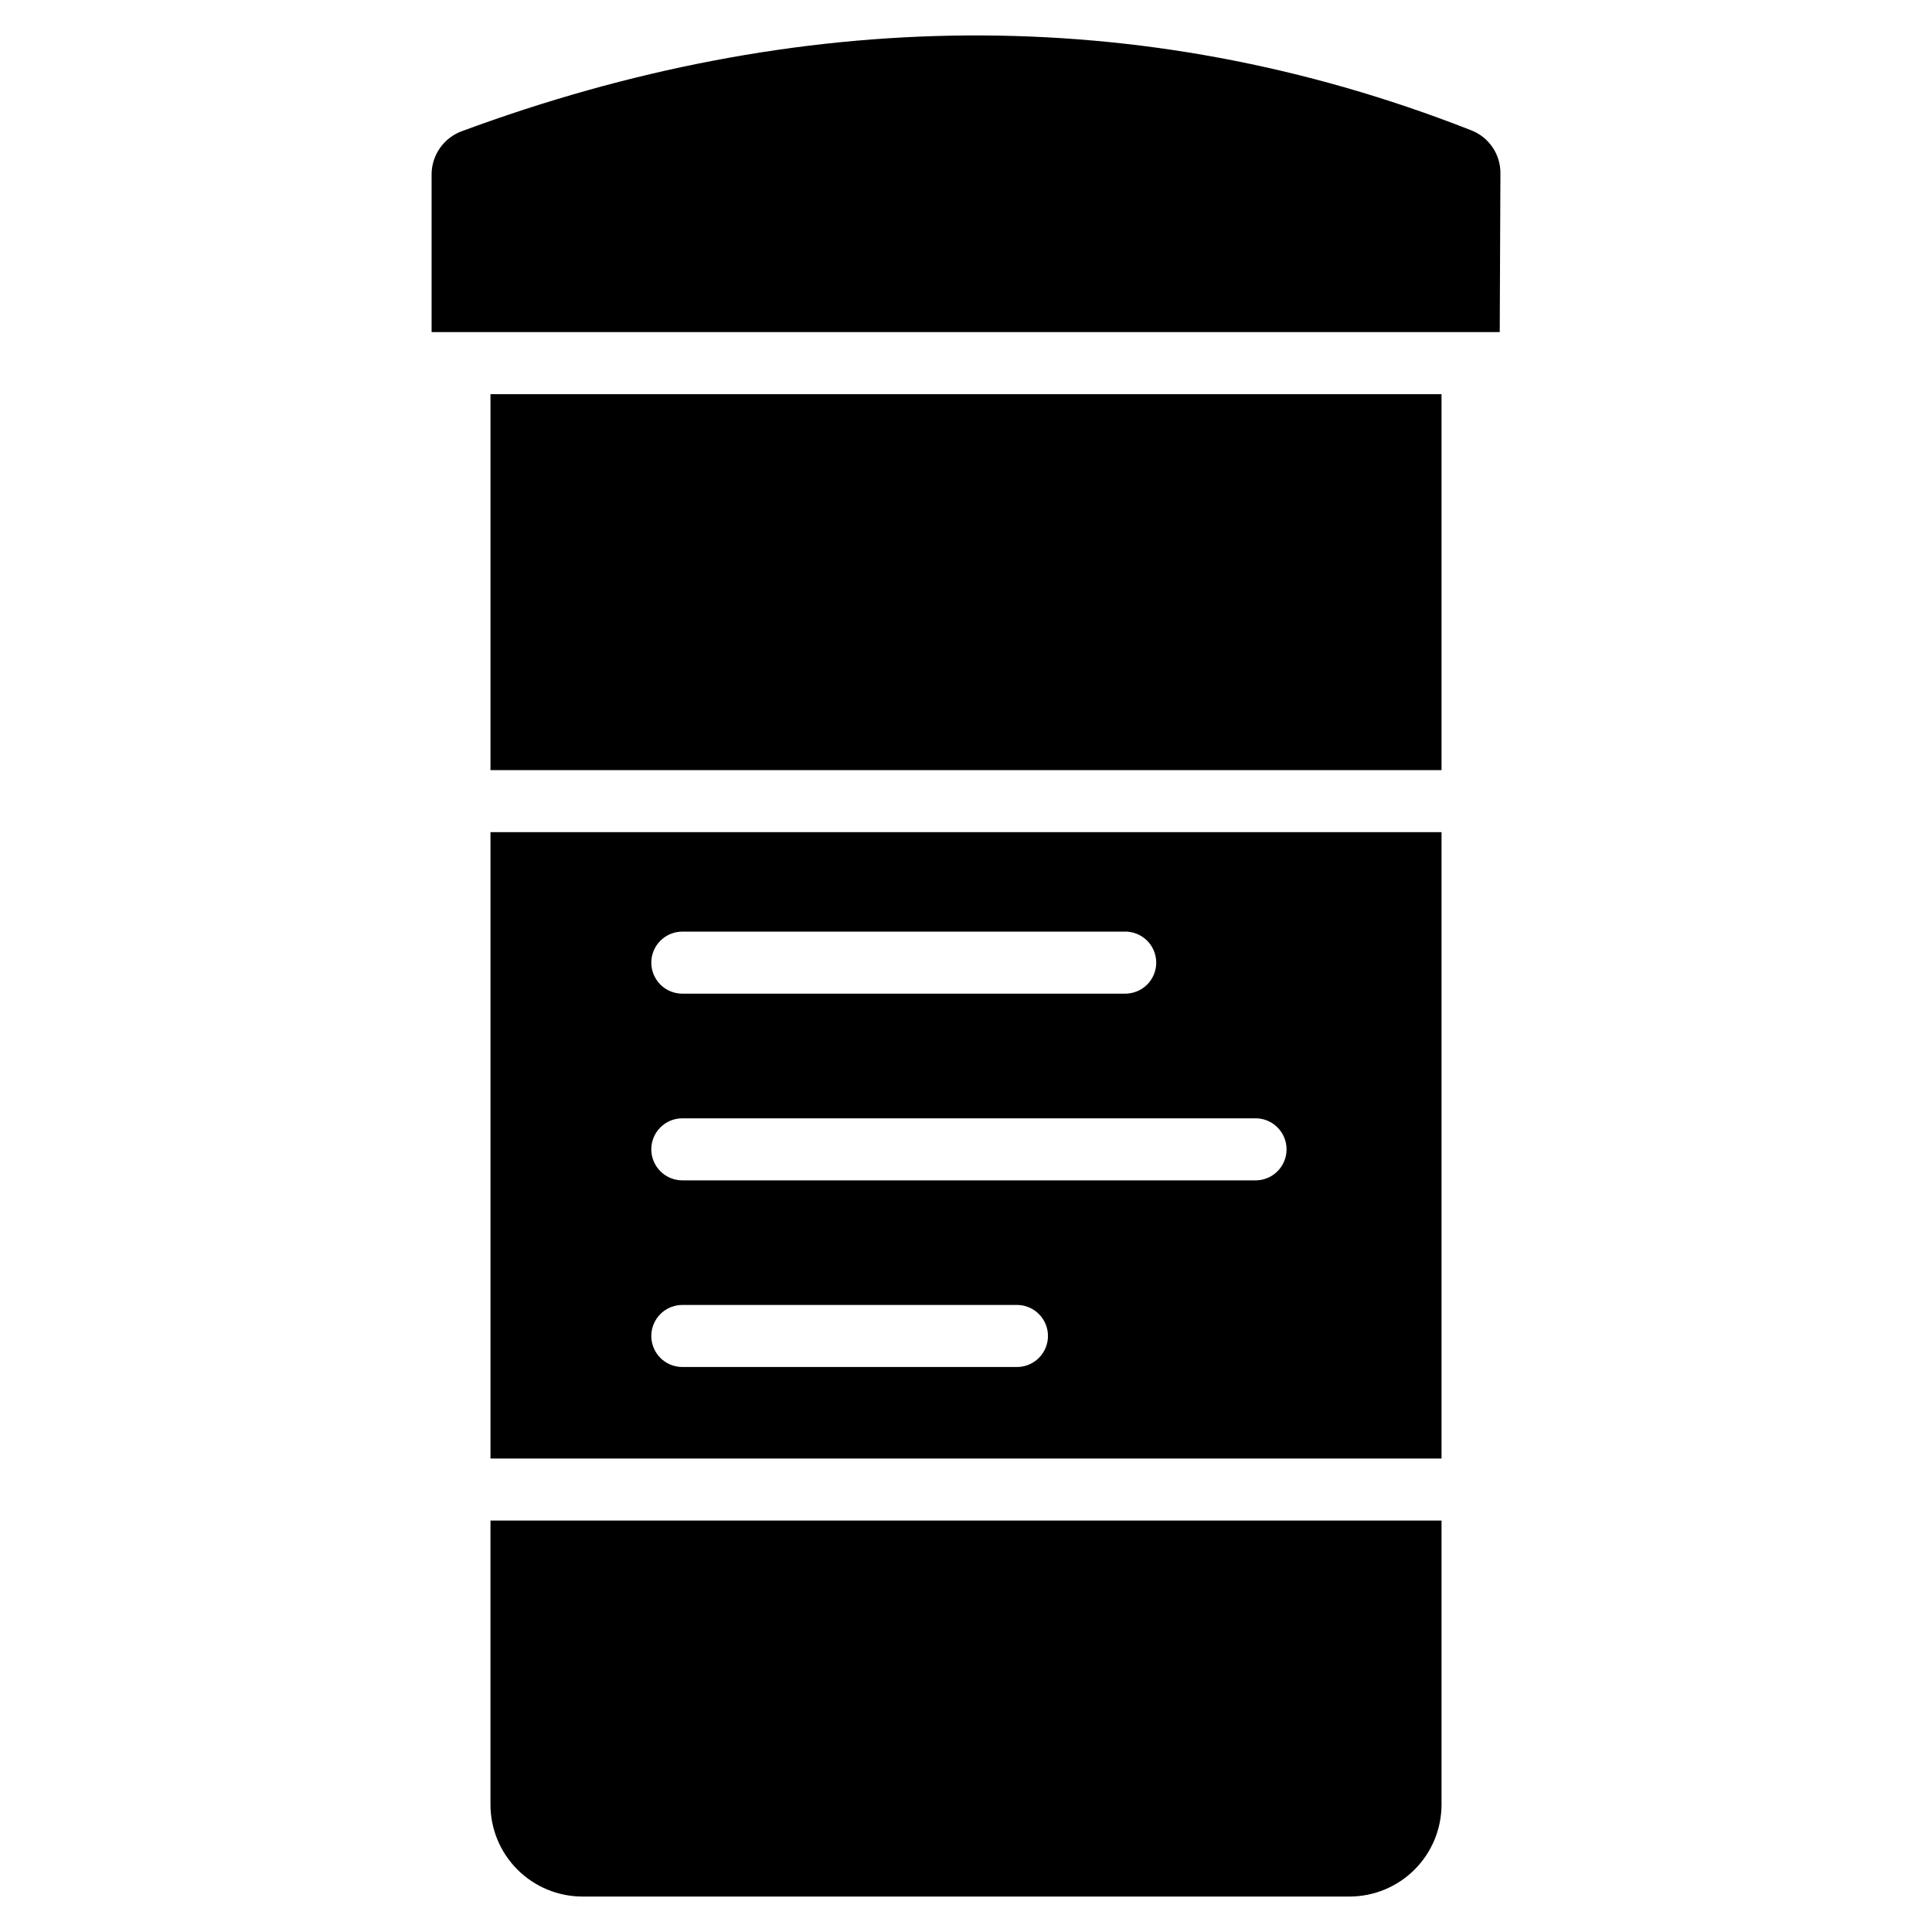
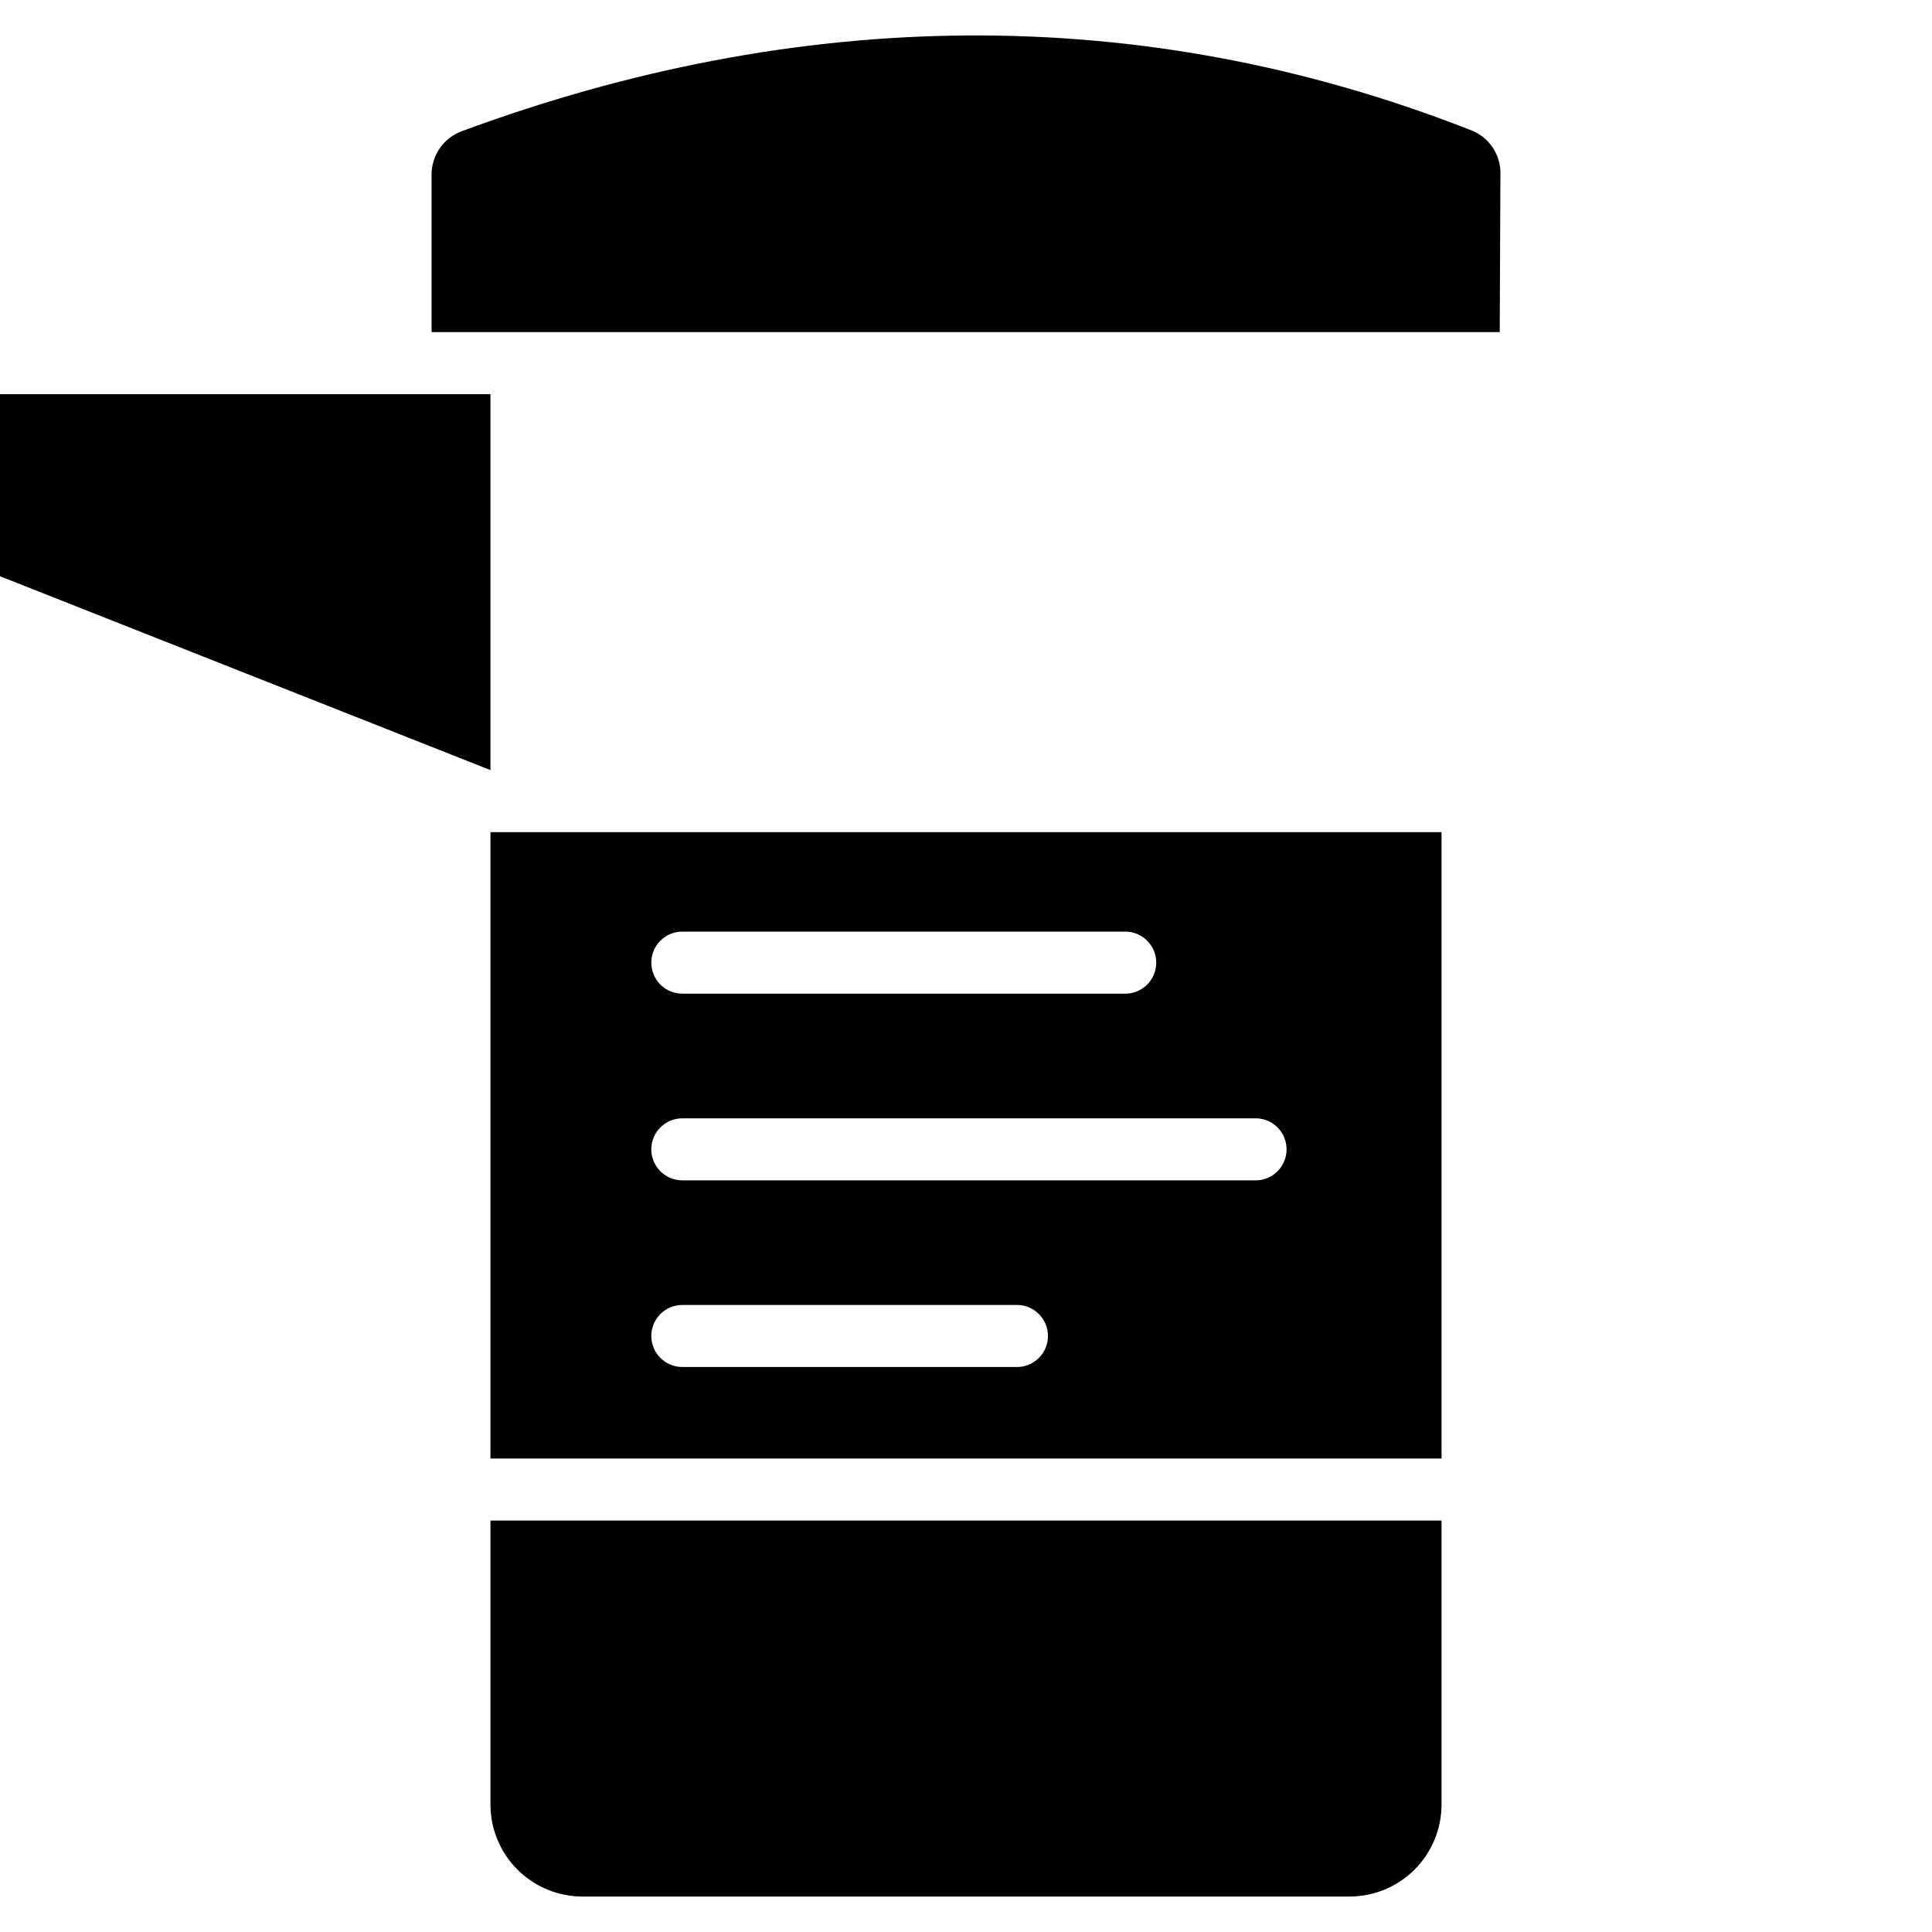
<svg xmlns="http://www.w3.org/2000/svg" fill="#000000" width="800px" height="800px" version="1.1" viewBox="144 144 512 512">
-   <path d="m273.98 546.96h252.04v75.305c-0.016 6.457-2.586 12.641-7.152 17.203-4.566 4.562-10.758 7.125-17.211 7.137h-203.32c-6.457-0.012-12.648-2.582-17.215-7.148-4.566-4.562-7.133-10.754-7.144-17.211zm0-182.43h252.04v165.99h-252.04zm42.621 34.578c0 2.18 0.867 4.273 2.406 5.816 1.543 1.539 3.637 2.406 5.816 2.406h117.07c2.231 0.078 4.398-0.754 6.008-2.301 1.605-1.551 2.512-3.688 2.512-5.922 0-2.231-0.906-4.367-2.512-5.918-1.609-1.551-3.777-2.383-6.008-2.301h-117.07c-2.184 0-4.273 0.867-5.816 2.41-1.539 1.543-2.406 3.633-2.406 5.816zm0 49.469c0 2.184 0.863 4.277 2.406 5.82 1.543 1.543 3.633 2.41 5.816 2.41h152.2c4.426-0.156 7.93-3.793 7.93-8.219 0-4.43-3.504-8.062-7.93-8.219h-152.2c-4.539 0-8.219 3.676-8.223 8.215zm0 49.469c0 2.18 0.867 4.273 2.406 5.816 1.543 1.539 3.637 2.406 5.816 2.406h88.965c4.426-0.16 7.934-3.793 7.934-8.223 0-4.426-3.508-8.059-7.934-8.219h-88.965c-2.184 0-4.273 0.867-5.816 2.41-1.539 1.543-2.406 3.633-2.406 5.816zm-42.621-149.96h252.04v-99.625h-252.04zm259.71-169.63c-88.035-34.547-178.9-32.352-267.14 0.254-4.965 1.75-8.258 6.477-8.176 11.742v41.562h283.07l0.18-41.895h0.004c0.117-5.188-3.074-9.871-7.941-11.664z" />
+   <path d="m273.98 546.96h252.04v75.305c-0.016 6.457-2.586 12.641-7.152 17.203-4.566 4.562-10.758 7.125-17.211 7.137h-203.32c-6.457-0.012-12.648-2.582-17.215-7.148-4.566-4.562-7.133-10.754-7.144-17.211zm0-182.43h252.04v165.99h-252.04zm42.621 34.578c0 2.18 0.867 4.273 2.406 5.816 1.543 1.539 3.637 2.406 5.816 2.406h117.07c2.231 0.078 4.398-0.754 6.008-2.301 1.605-1.551 2.512-3.688 2.512-5.922 0-2.231-0.906-4.367-2.512-5.918-1.609-1.551-3.777-2.383-6.008-2.301h-117.07c-2.184 0-4.273 0.867-5.816 2.41-1.539 1.543-2.406 3.633-2.406 5.816zm0 49.469c0 2.184 0.863 4.277 2.406 5.82 1.543 1.543 3.633 2.41 5.816 2.41h152.2c4.426-0.156 7.93-3.793 7.93-8.219 0-4.43-3.504-8.062-7.93-8.219h-152.2c-4.539 0-8.219 3.676-8.223 8.215zm0 49.469c0 2.18 0.867 4.273 2.406 5.816 1.543 1.539 3.637 2.406 5.816 2.406h88.965c4.426-0.16 7.934-3.793 7.934-8.223 0-4.426-3.508-8.059-7.934-8.219h-88.965c-2.184 0-4.273 0.867-5.816 2.41-1.539 1.543-2.406 3.633-2.406 5.816zm-42.621-149.96v-99.625h-252.04zm259.71-169.63c-88.035-34.547-178.9-32.352-267.14 0.254-4.965 1.75-8.258 6.477-8.176 11.742v41.562h283.07l0.18-41.895h0.004c0.117-5.188-3.074-9.871-7.941-11.664z" />
</svg>